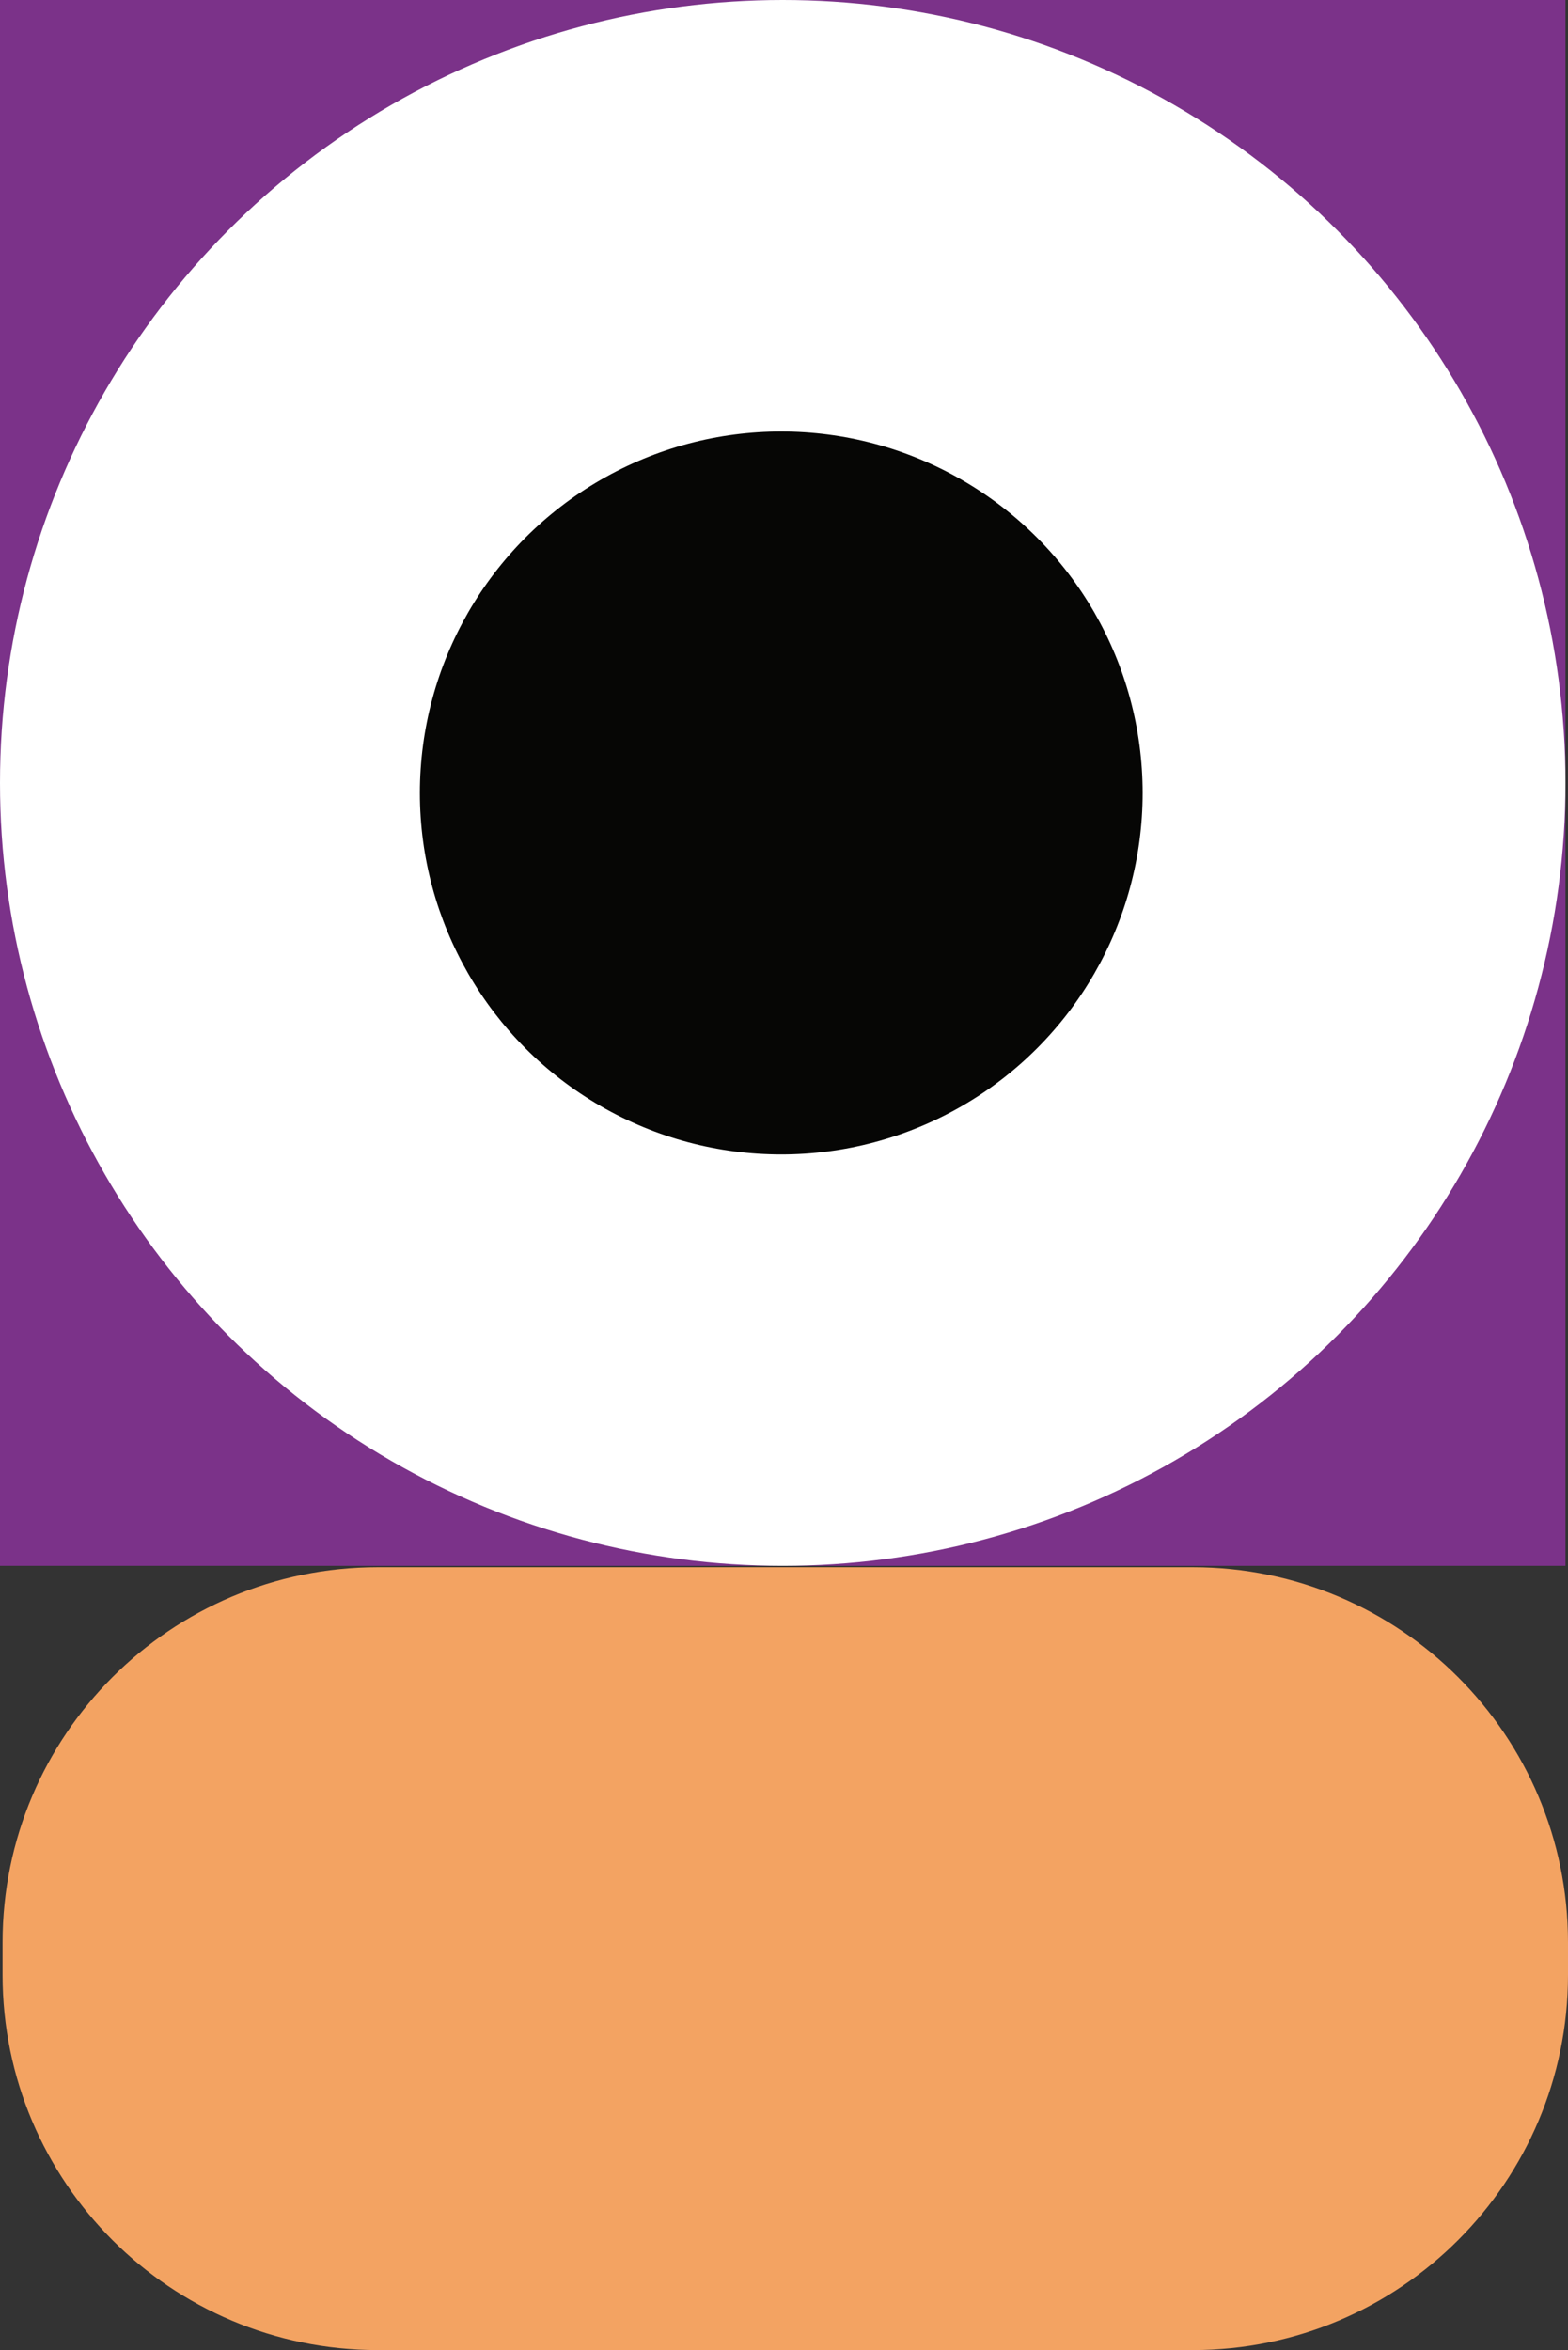
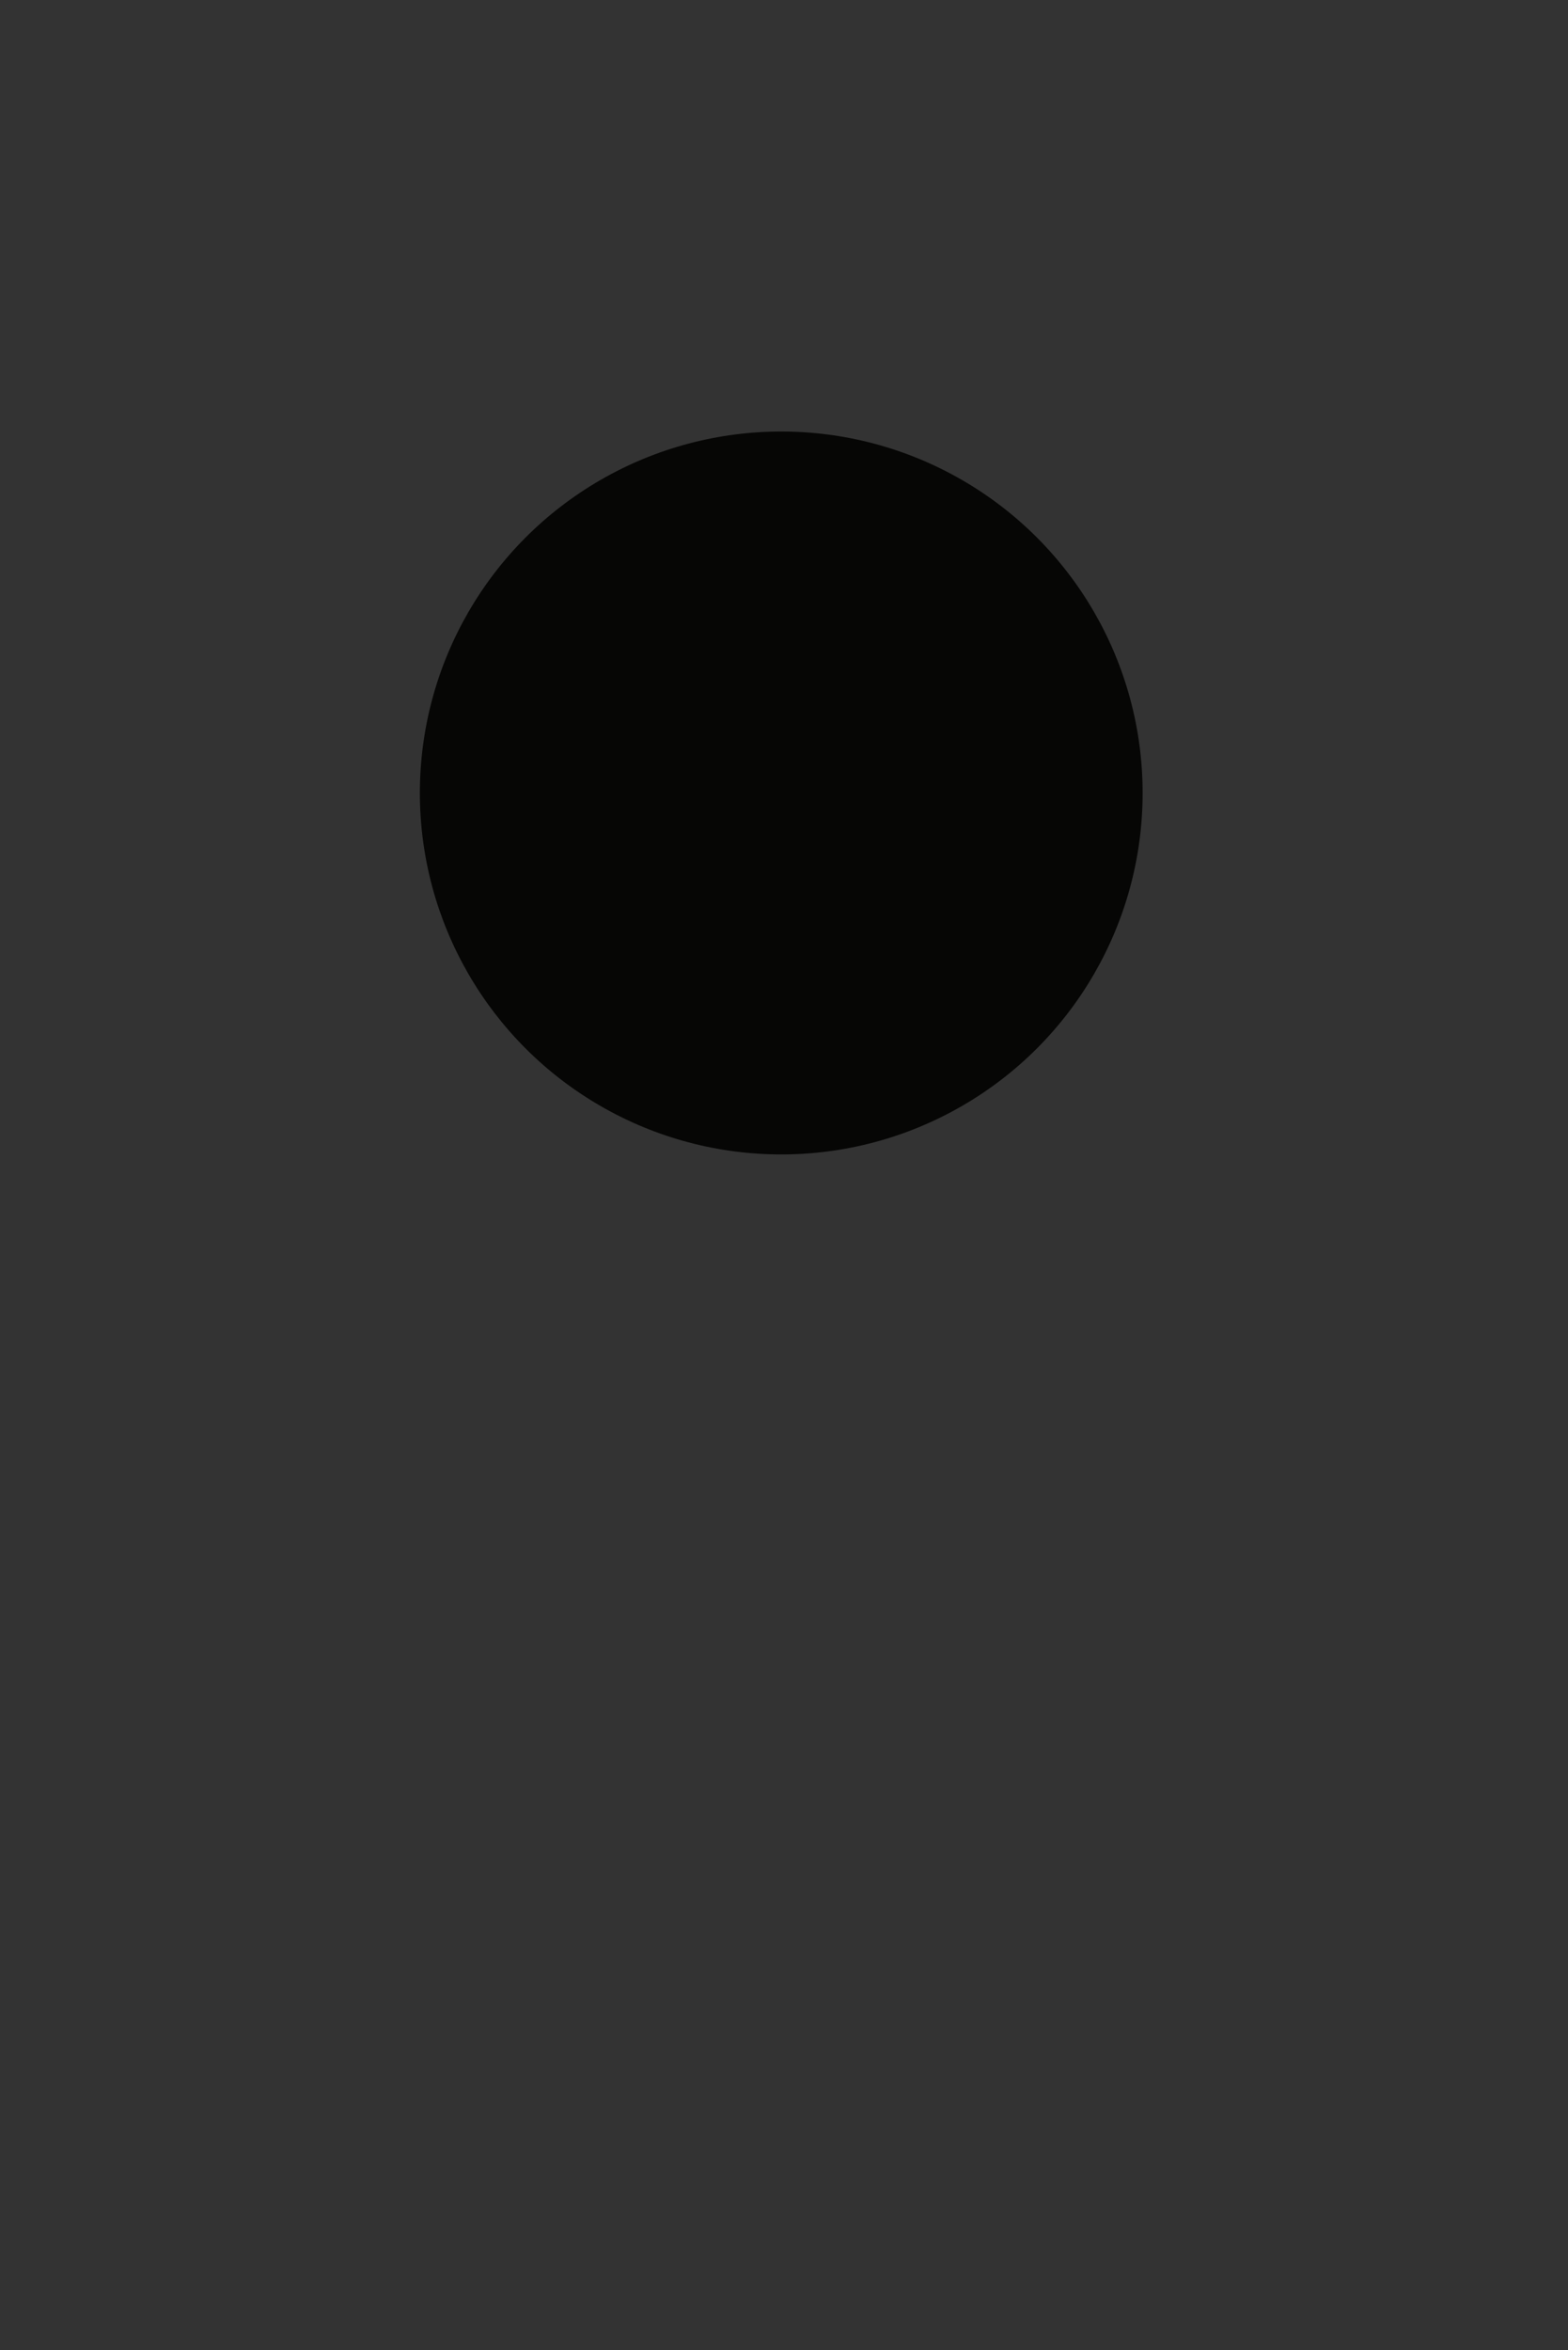
<svg xmlns="http://www.w3.org/2000/svg" id="Ebene_2" viewBox="0 0 390.63 585.33">
  <rect x="0" y="0" width="390.63" height="585.33" fill="#333333" stroke="none" />
  <defs>
    <style>.cls-1{fill:#060605;}.cls-2{fill:#e44d18;}.cls-3{fill:#fff;}.cls-4{fill:#f3a362;}.cls-5{fill:#7b3289;}</style>
  </defs>
  <g id="Ebene_1-2">
-     <path class="cls-2" d="M181.76,249.92h195.54c0-107.99-87.54-195.54-195.54-195.54h0v195.54Z" />
-     <rect class="cls-5" width="390" height="390" />
-     <circle class="cls-3" cx="195" cy="195" r="195" />
    <circle class="cls-1" cx="194.63" cy="197.51" r="90.03" />
-     <path class="cls-4" d="M94.07,390.33h203.11c51.57,0,93.44,41.87,93.44,93.44v8.11c0,51.57-41.87,93.44-93.44,93.44H94.07c-51.57,0-93.44-41.87-93.44-93.44v-8.11c0-51.57,41.87-93.44,93.44-93.44Z" transform="translate(391.26 975.67) rotate(180)" />
  </g>
</svg>